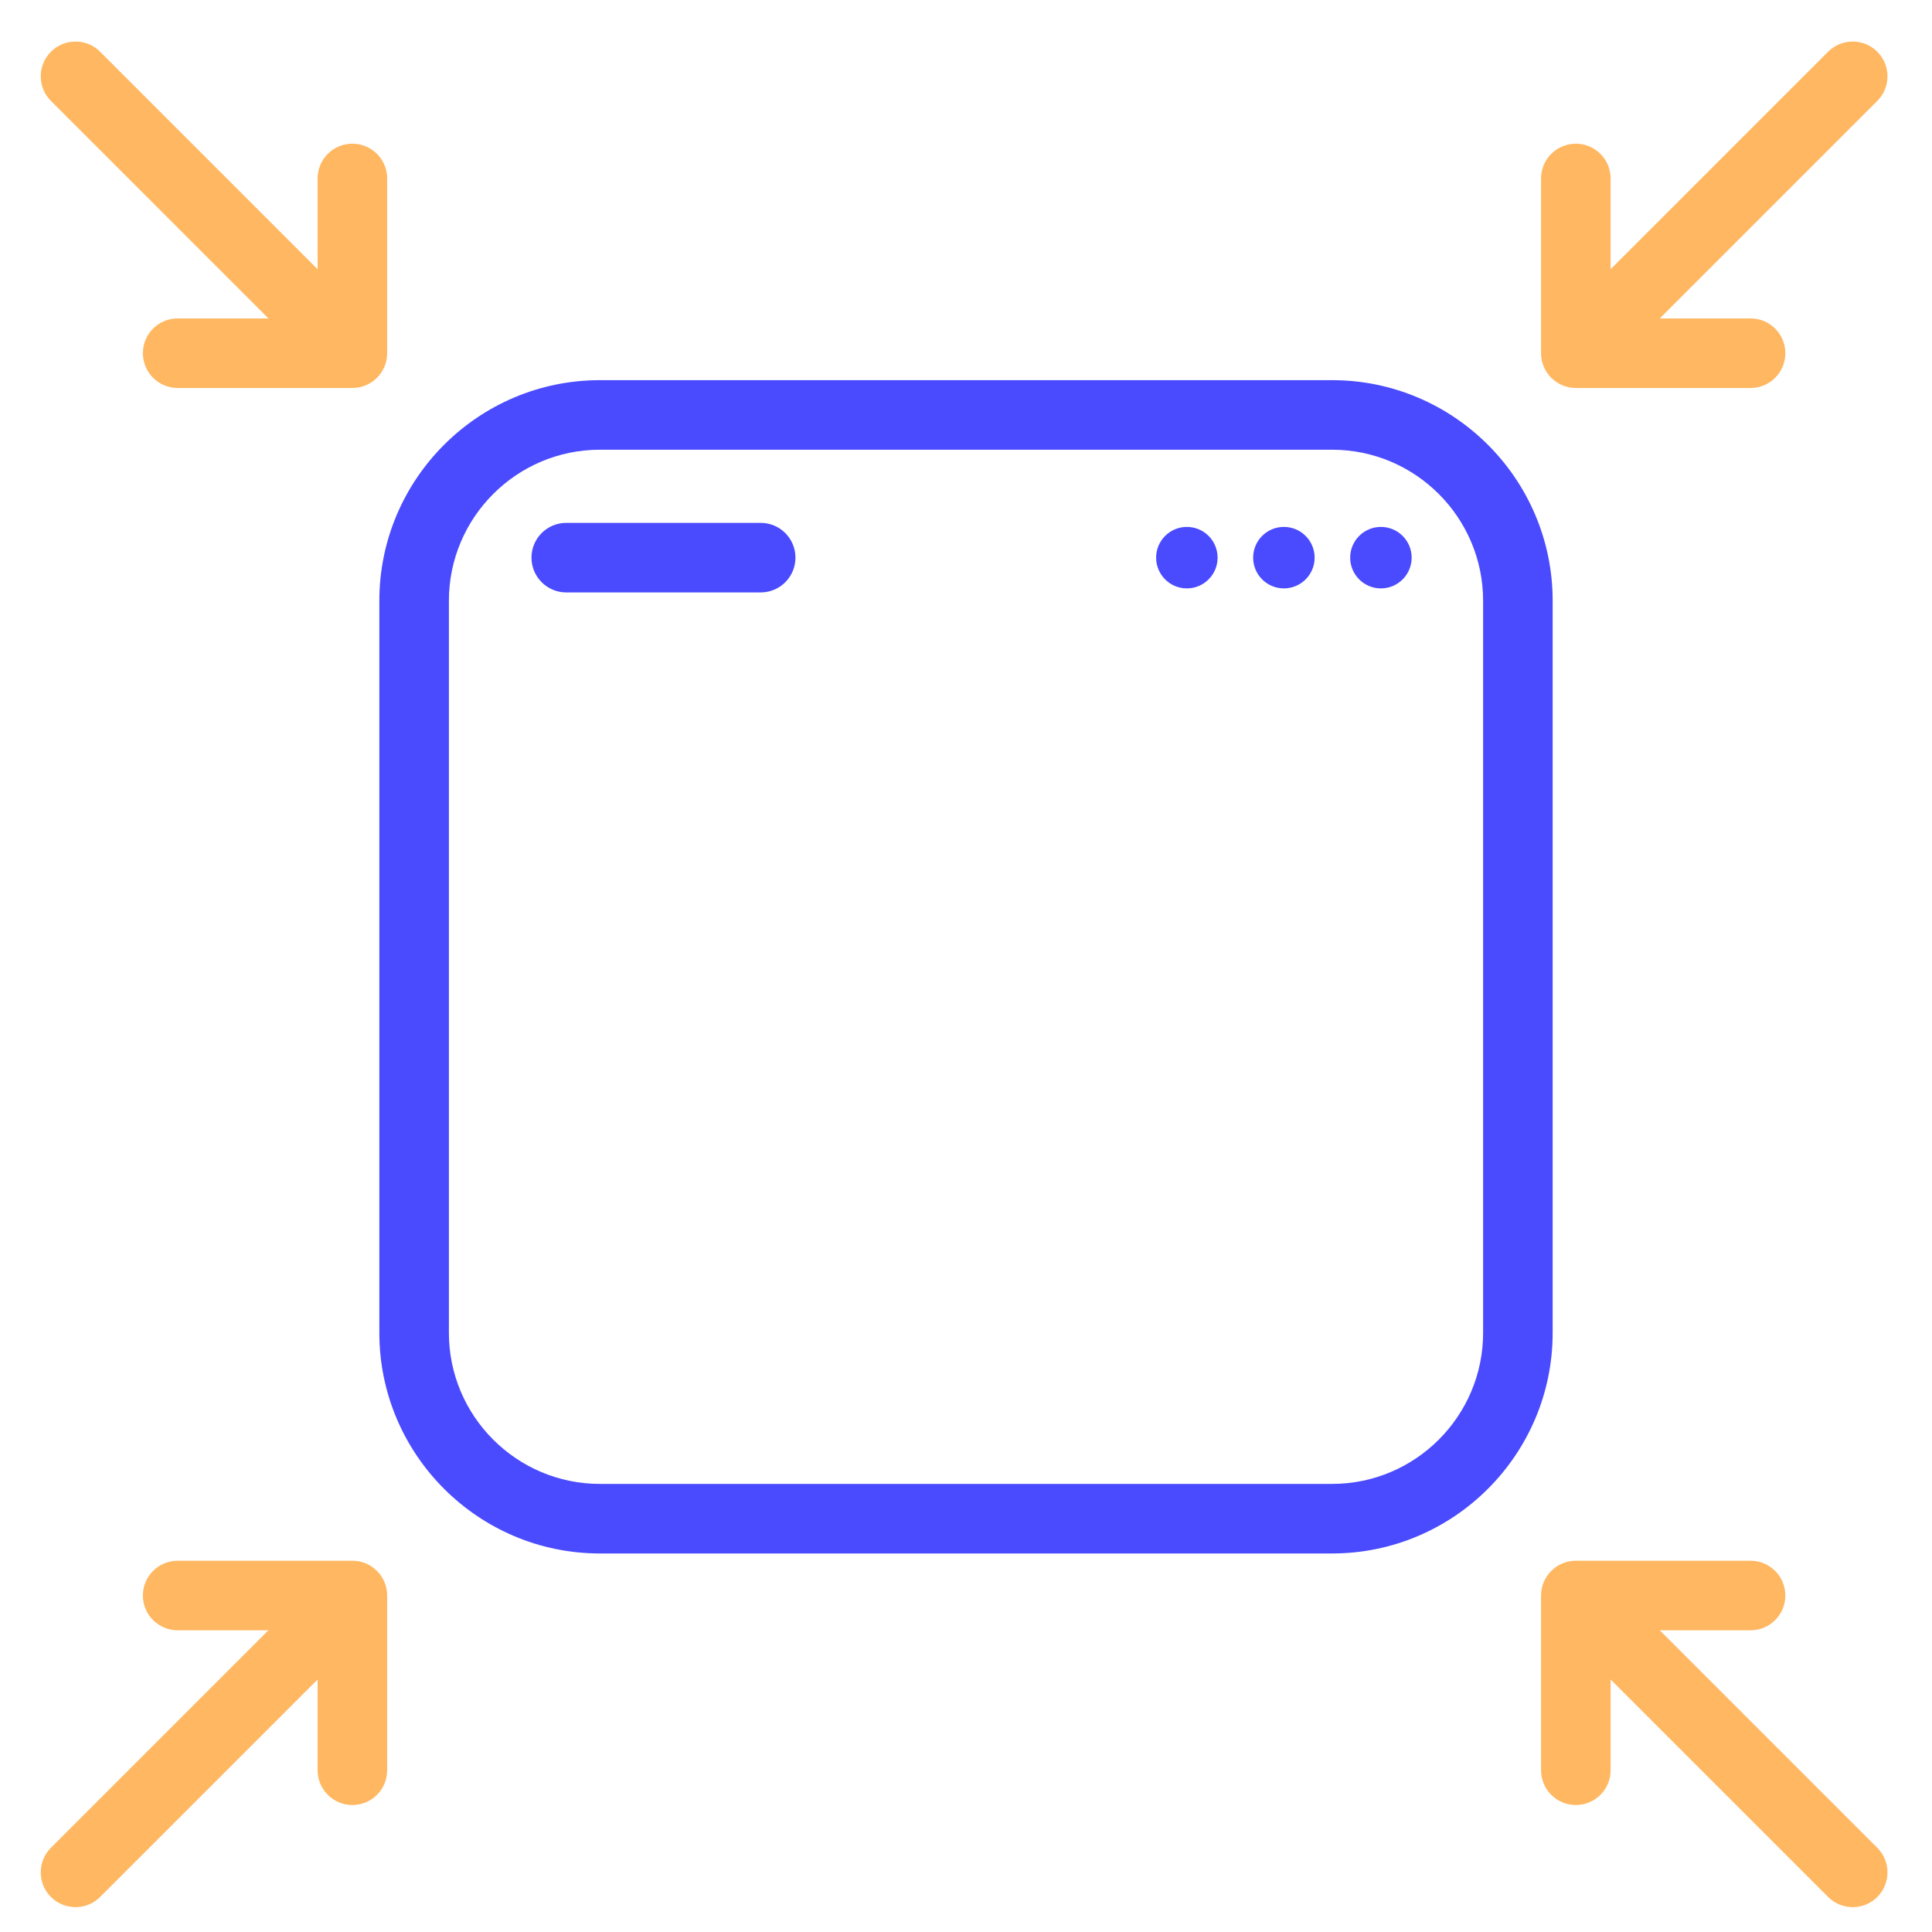
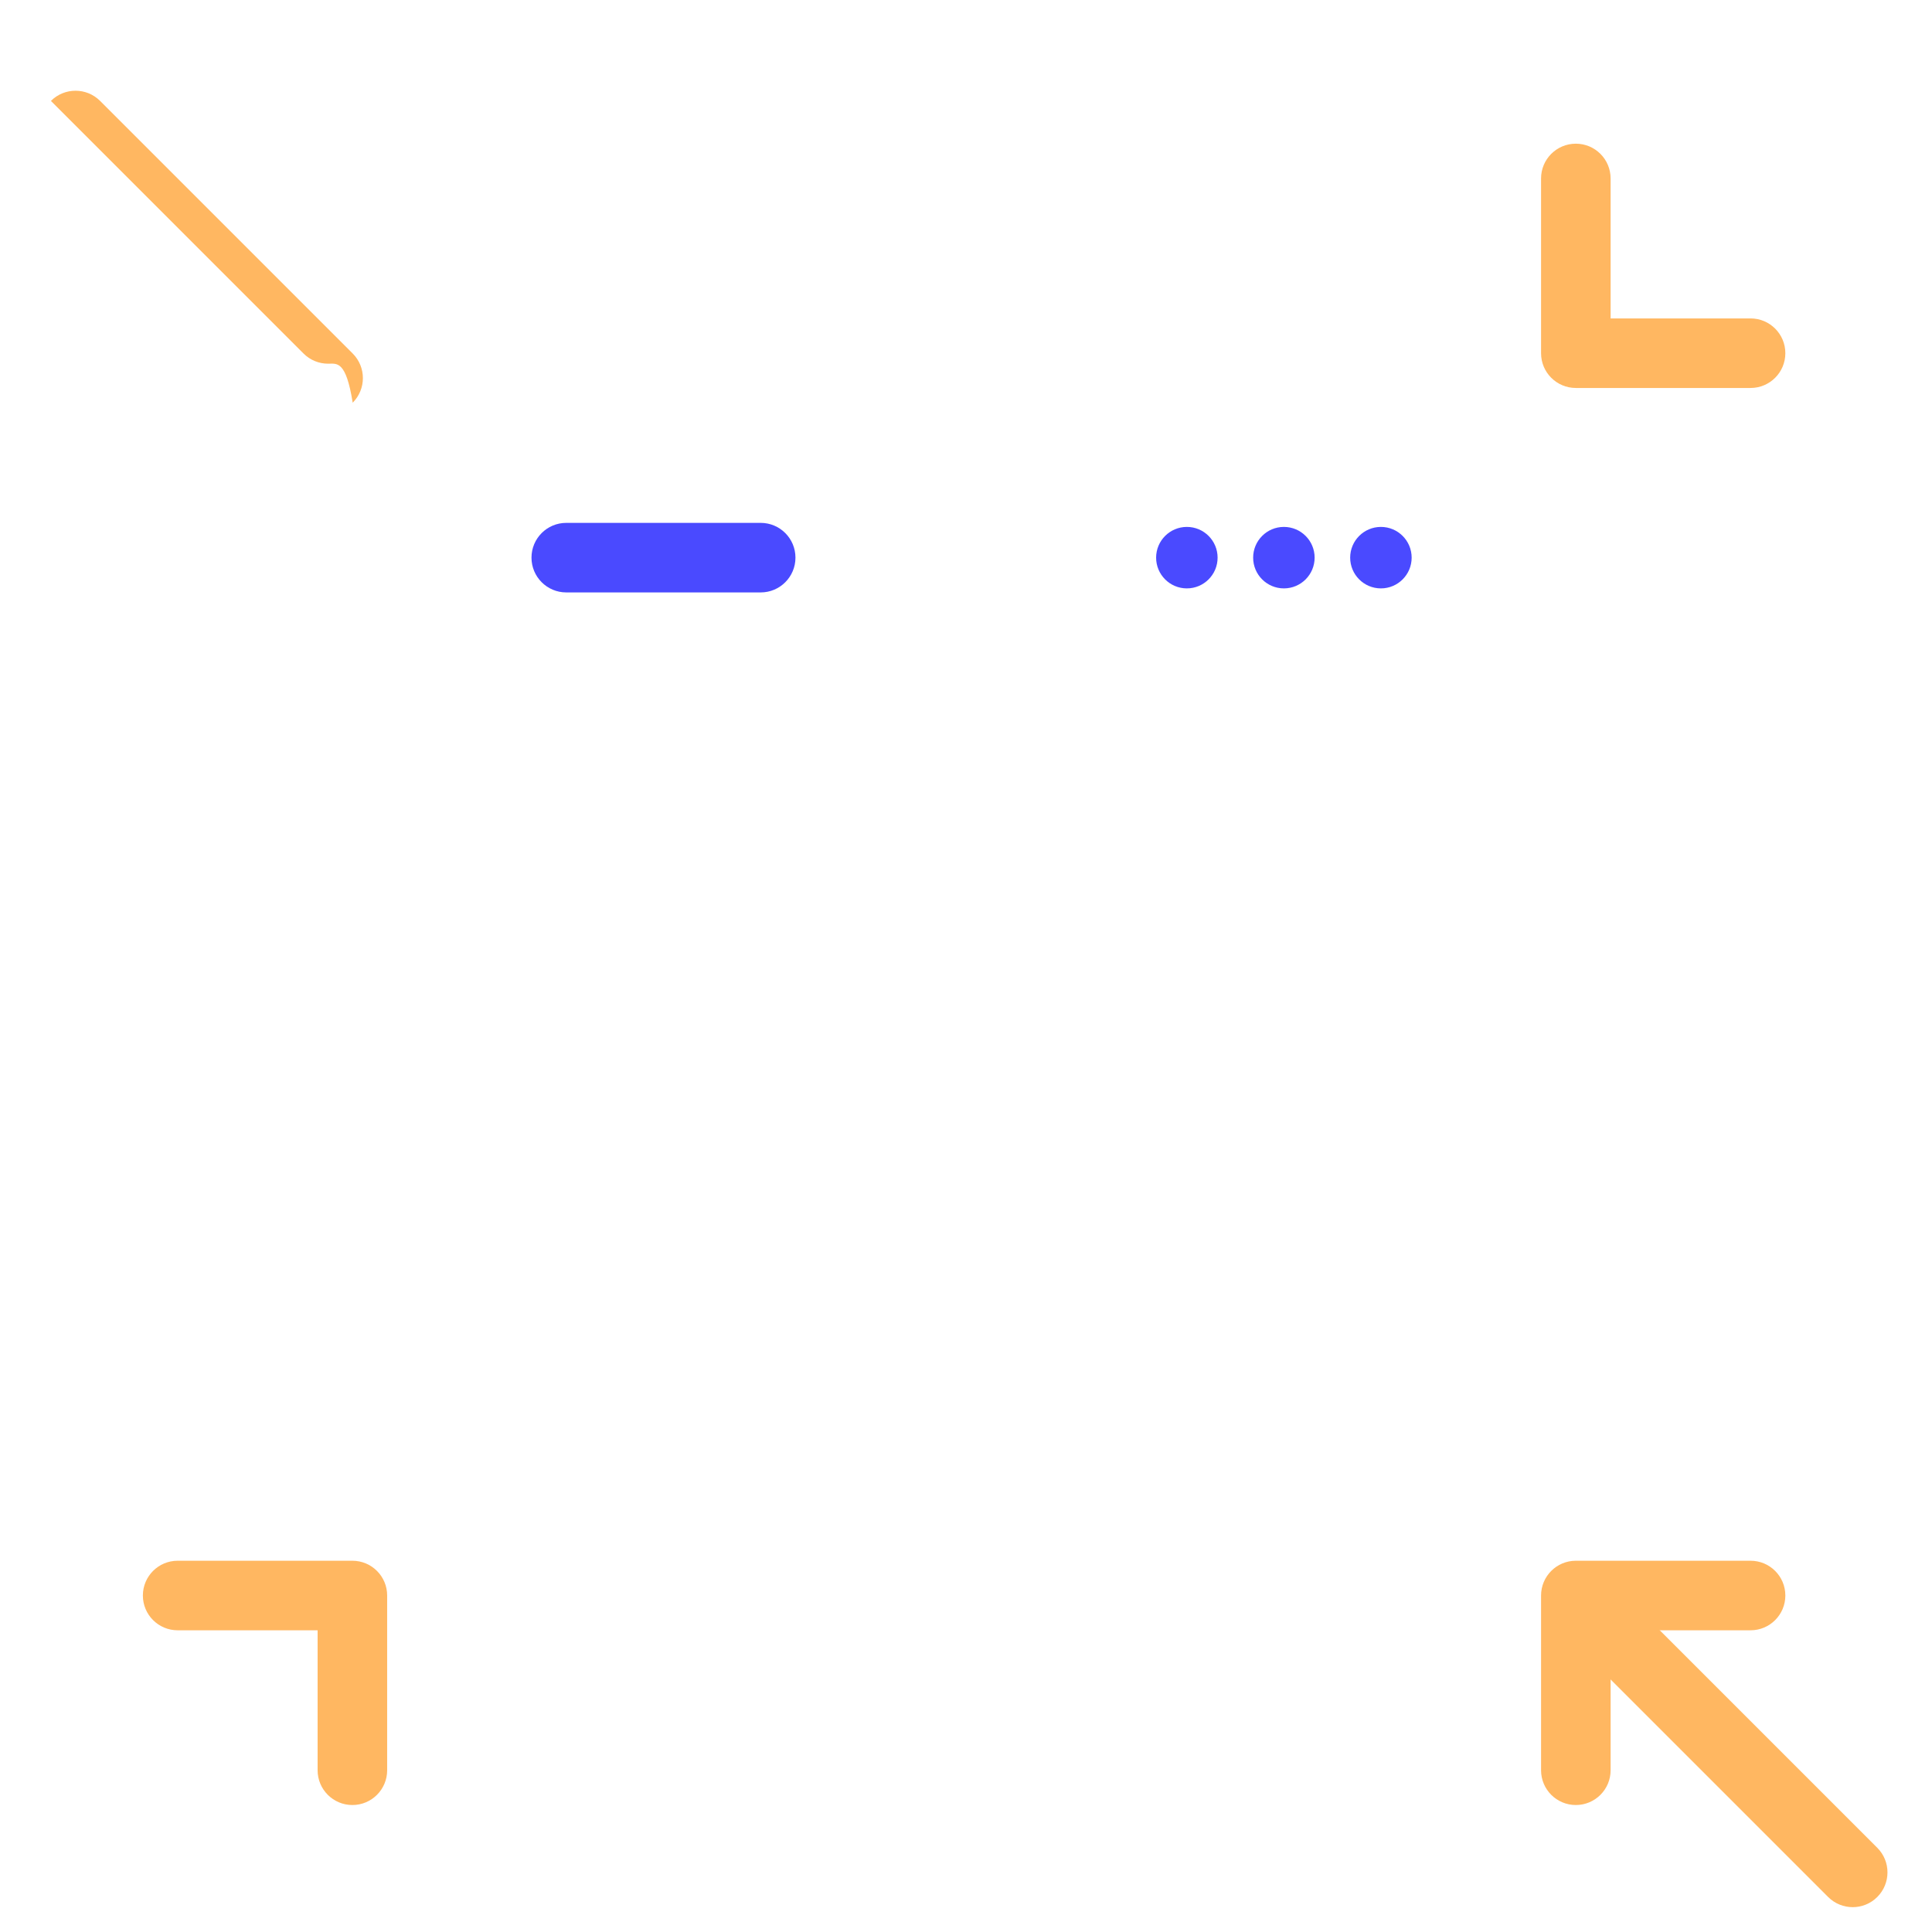
<svg xmlns="http://www.w3.org/2000/svg" version="1.1" id="Layer_1" x="0px" y="0px" viewBox="0 0 500 500" style="enable-background:new 0 0 500 500;" xml:space="preserve">
  <style type="text/css"> .st0{fill:#FFFFFF;} .st1{fill:#FFB761;} .st2{fill-rule:evenodd;clip-rule:evenodd;fill:#FFFFFF;} .st3{fill:none;stroke:#4A4AFF;stroke-width:18;stroke-linecap:round;stroke-linejoin:round;} .st4{fill:none;stroke:#FFFFFF;stroke-width:16.786;stroke-linecap:round;stroke-linejoin:round;} .st5{fill:none;stroke:#FFB761;stroke-width:1.5;stroke-linecap:round;stroke-linejoin:round;} .st6{fill:none;stroke:#4A4AFF;stroke-width:1.5;stroke-linecap:round;stroke-linejoin:round;} .st7{fill:#4A4AFF;} .st8{fill:none;stroke:#120F34;stroke-width:2.246;stroke-miterlimit:10;} .st9{fill:none;stroke:#120F34;stroke-width:2.15;stroke-miterlimit:10;} .st10{fill:none;stroke:#120F34;stroke-width:0.5;stroke-miterlimit:10;} .st11{fill:none;stroke:#FFFFFF;stroke-width:1.5;stroke-linecap:round;stroke-linejoin:round;} .st12{fill:none;stroke:#120F34;stroke-width:4.338;stroke-miterlimit:10;} .st13{fill:none;stroke:#FFFFFF;stroke-width:18;stroke-linecap:round;stroke-linejoin:round;} .st14{fill:none;stroke:#FFB761;stroke-width:18;stroke-linecap:round;stroke-linejoin:round;} </style>
  <g>
    <g>
      <g>
-         <path class="st1" d="M91.197,100.407H45.976c-4.971,0-9-4.029-9-9s4.029-9,9-9h36.221V46.186c0-4.971,4.029-9,9-9 s9,4.029,9,9v45.221C100.197,96.377,96.168,100.407,91.197,100.407z" />
-       </g>
+         </g>
      <g>
-         <path class="st1" d="M84.915,94.125c-2.303,0-4.606-0.879-6.364-2.636L13.18,26.117 c-3.515-3.515-3.515-9.213,0-12.727c3.515-3.515,9.213-3.515,12.727,0l65.372,65.372 c3.515,3.515,3.515,9.213,0,12.727C89.522,93.246,87.218,94.125,84.915,94.125z" />
+         <path class="st1" d="M84.915,94.125c-2.303,0-4.606-0.879-6.364-2.636L13.18,26.117 c3.515-3.515,9.213-3.515,12.727,0l65.372,65.372 c3.515,3.515,3.515,9.213,0,12.727C89.522,93.246,87.218,94.125,84.915,94.125z" />
      </g>
    </g>
    <g>
      <g>
        <path class="st1" d="M453.045,100.407h-45.221c-4.971,0-9-4.029-9-9V46.186c0-4.971,4.029-9,9-9s9,4.029,9,9v36.221 h36.221c4.971,0,9,4.029,9,9S458.016,100.407,453.045,100.407z" />
      </g>
      <g>
-         <path class="st1" d="M414.106,94.125c-2.303,0-4.606-0.879-6.364-2.636c-3.515-3.515-3.515-9.213,0-12.727 l65.372-65.372c3.515-3.515,9.213-3.515,12.727,0c3.515,3.515,3.515,9.213,0,12.727l-65.372,65.372 C418.713,93.246,416.41,94.125,414.106,94.125z" />
-       </g>
+         </g>
    </g>
  </g>
  <g>
    <g>
      <g>
        <path class="st1" d="M407.825,467.139c-4.971,0-9-4.029-9-9V412.918c0-4.971,4.029-9,9-9h45.221c4.971,0,9,4.029,9,9 s-4.029,9-9,9h-36.221v36.221C416.825,463.109,412.795,467.139,407.825,467.139z" />
      </g>
      <g>
        <path class="st1" d="M479.478,493.571c-2.303,0-4.606-0.879-6.364-2.636l-65.372-65.371 c-3.515-3.515-3.515-9.214,0-12.729c3.515-3.514,9.213-3.514,12.727,0l65.372,65.371 c3.515,3.515,3.515,9.214,0,12.729C484.084,492.692,481.781,493.571,479.478,493.571z" />
      </g>
    </g>
    <g>
      <g>
        <path class="st1" d="M91.197,467.139c-4.971,0-9-4.029-9-9V421.918H45.976c-4.971,0-9-4.029-9-9s4.029-9,9-9h45.221 c4.971,0,9,4.029,9,9v45.221C100.197,463.109,96.168,467.139,91.197,467.139z" />
      </g>
      <g>
-         <path class="st1" d="M19.544,493.571c-2.304,0-4.606-0.879-6.364-2.636c-3.515-3.515-3.515-9.214,0-12.729 l65.372-65.371c3.515-3.514,9.214-3.513,12.727,0c3.515,3.515,3.515,9.214,0,12.729l-65.372,65.371 C24.15,492.692,21.847,493.571,19.544,493.571z" />
-       </g>
+         </g>
    </g>
  </g>
  <g>
    <g>
      <g>
-         <path class="st7" d="M344.732,402.036H155.268c-31.481,0-57.094-25.612-57.094-57.094V155.477 c0-31.481,25.612-57.093,57.094-57.093h189.465c31.481,0,57.094,25.612,57.094,57.093v189.465 C401.826,376.424,376.214,402.036,344.732,402.036z M155.268,116.384c-21.556,0-39.094,17.537-39.094,39.093 v189.465c0,21.557,17.538,39.094,39.094,39.094h189.465c21.556,0,39.094-17.537,39.094-39.094V155.477 c0-21.556-17.538-39.093-39.094-39.093H155.268z" />
-       </g>
+         </g>
    </g>
    <g>
      <path class="st7" d="M196.864,153.319h-50.315c-4.971,0-9-4.029-9-9s4.029-9,9-9h50.315c4.971,0,9,4.029,9,9 S201.835,153.319,196.864,153.319z" />
    </g>
    <g>
      <circle class="st7" cx="357.379" cy="144.32" r="7.955" />
    </g>
    <g>
      <circle class="st7" cx="332.269" cy="144.32" r="7.955" />
    </g>
    <g>
      <circle class="st7" cx="307.158" cy="144.32" r="7.955" />
    </g>
  </g>
</svg>